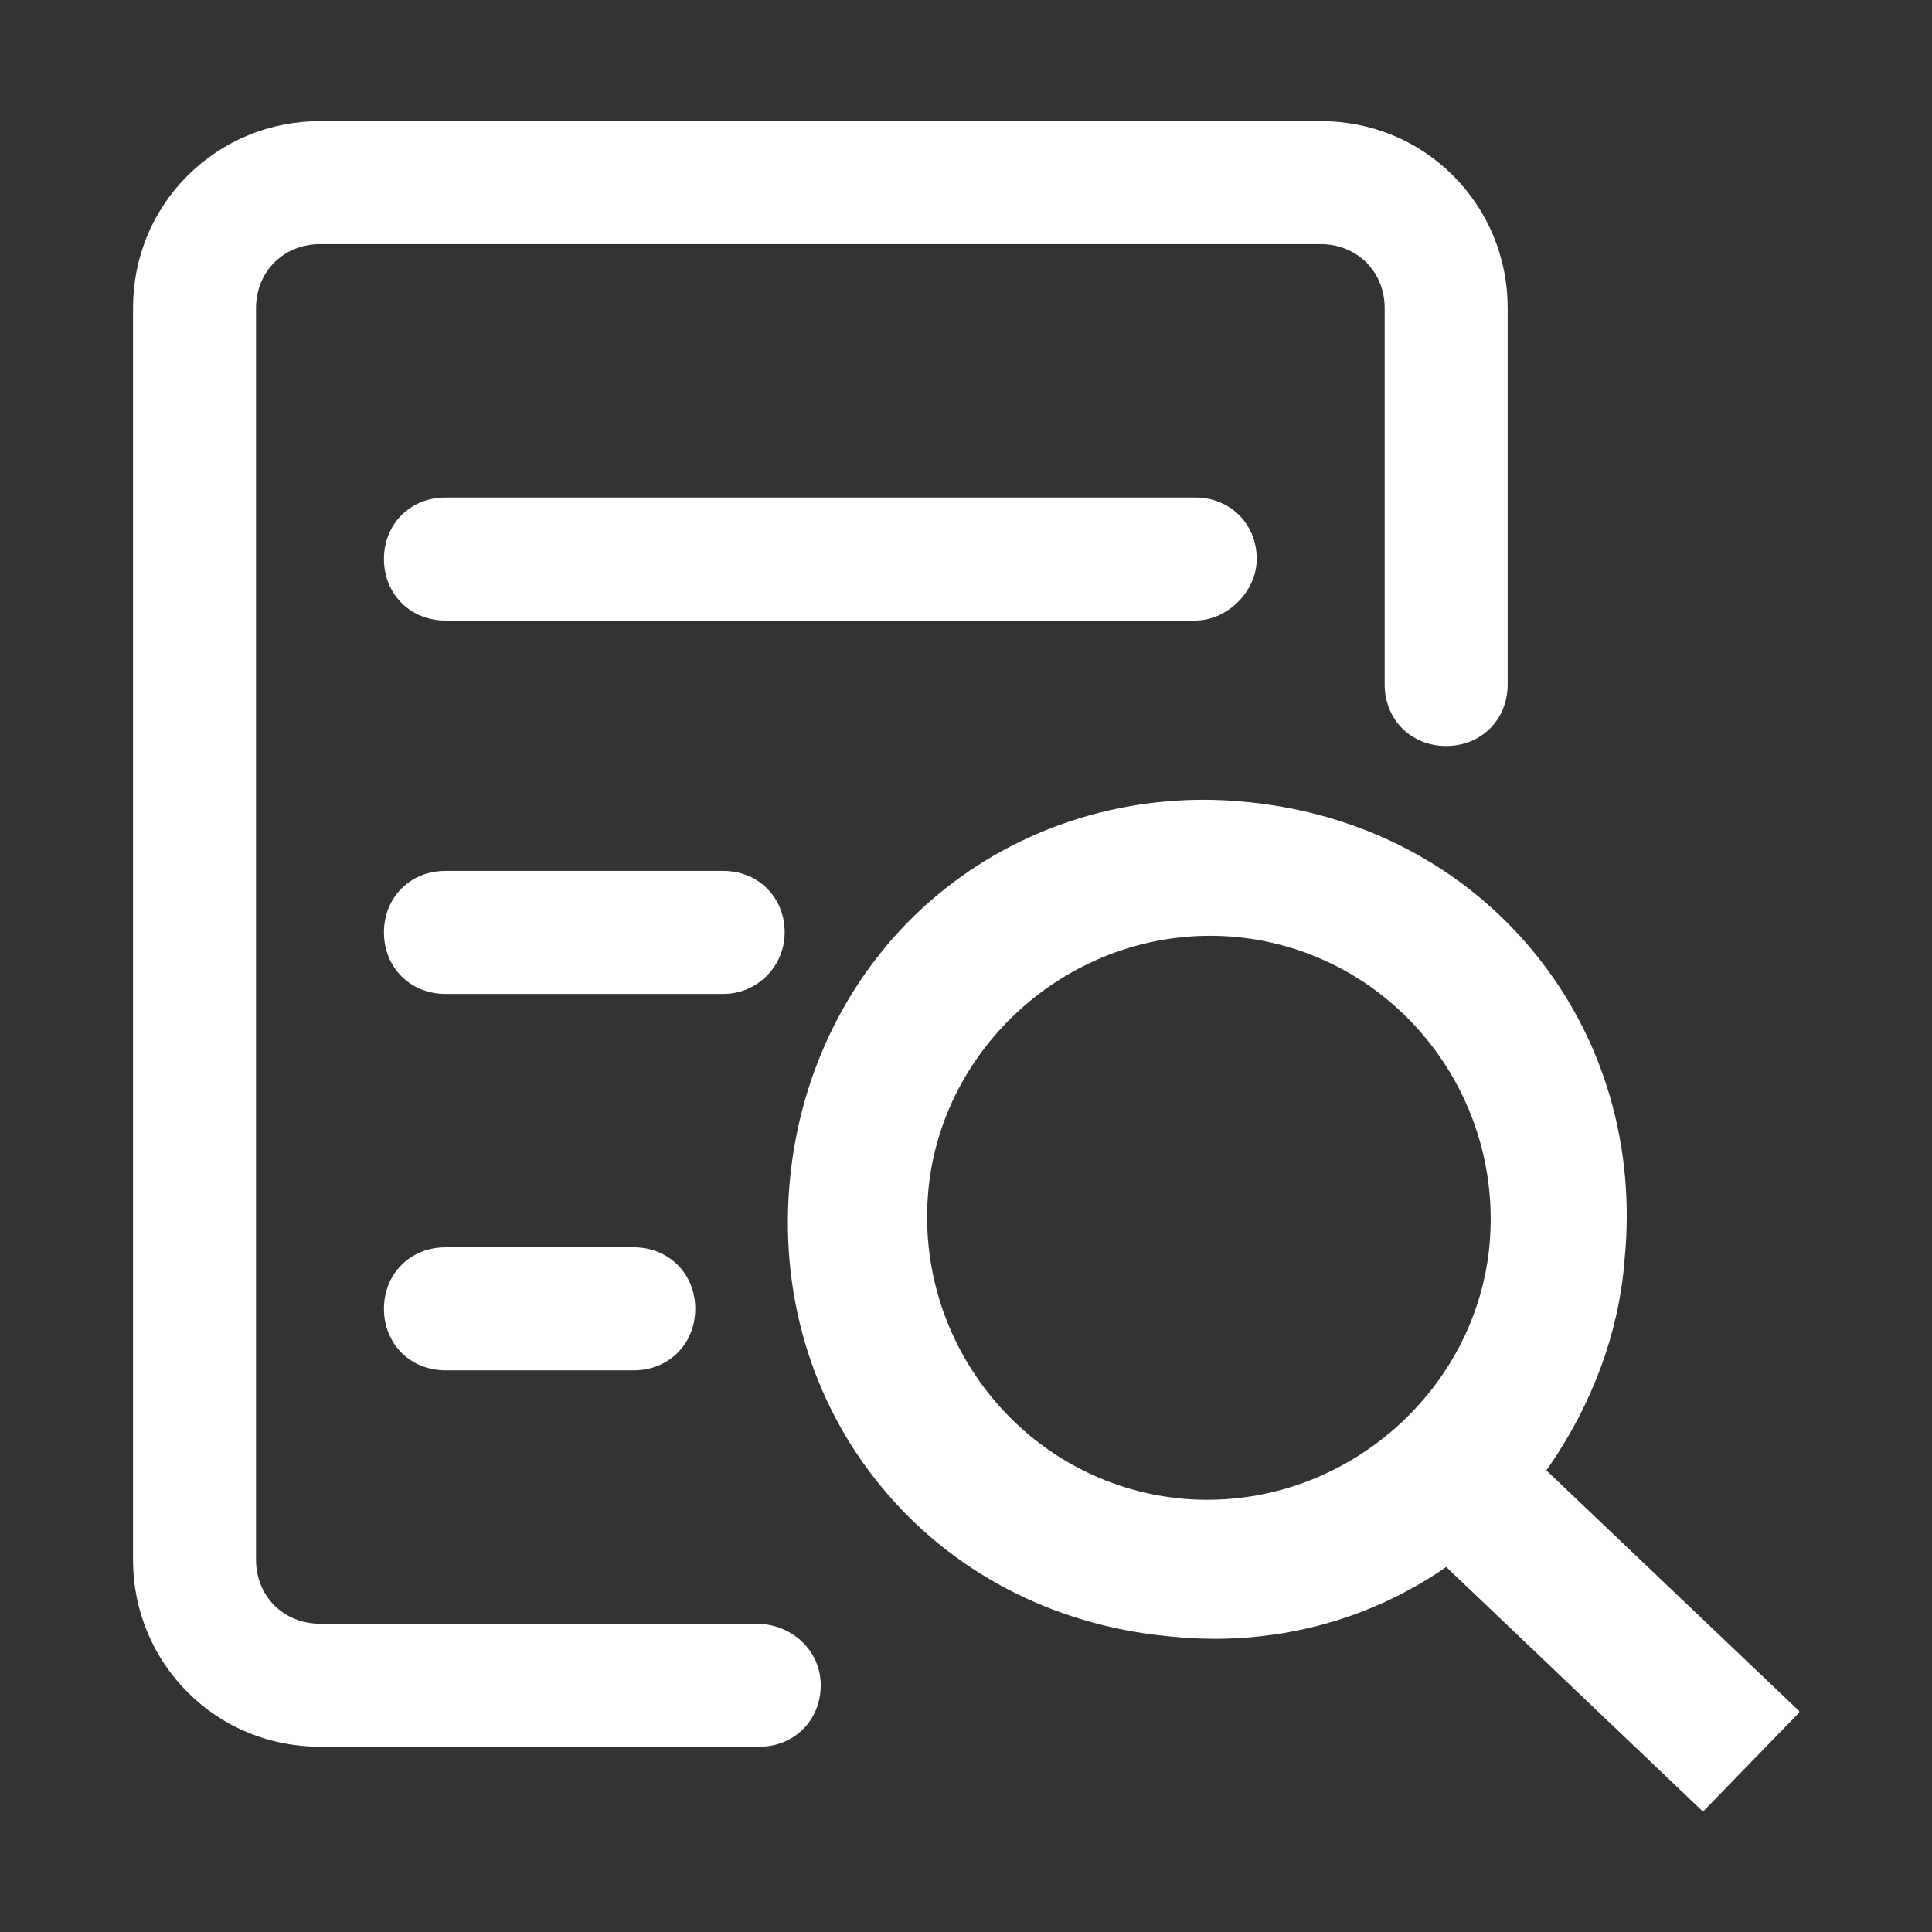
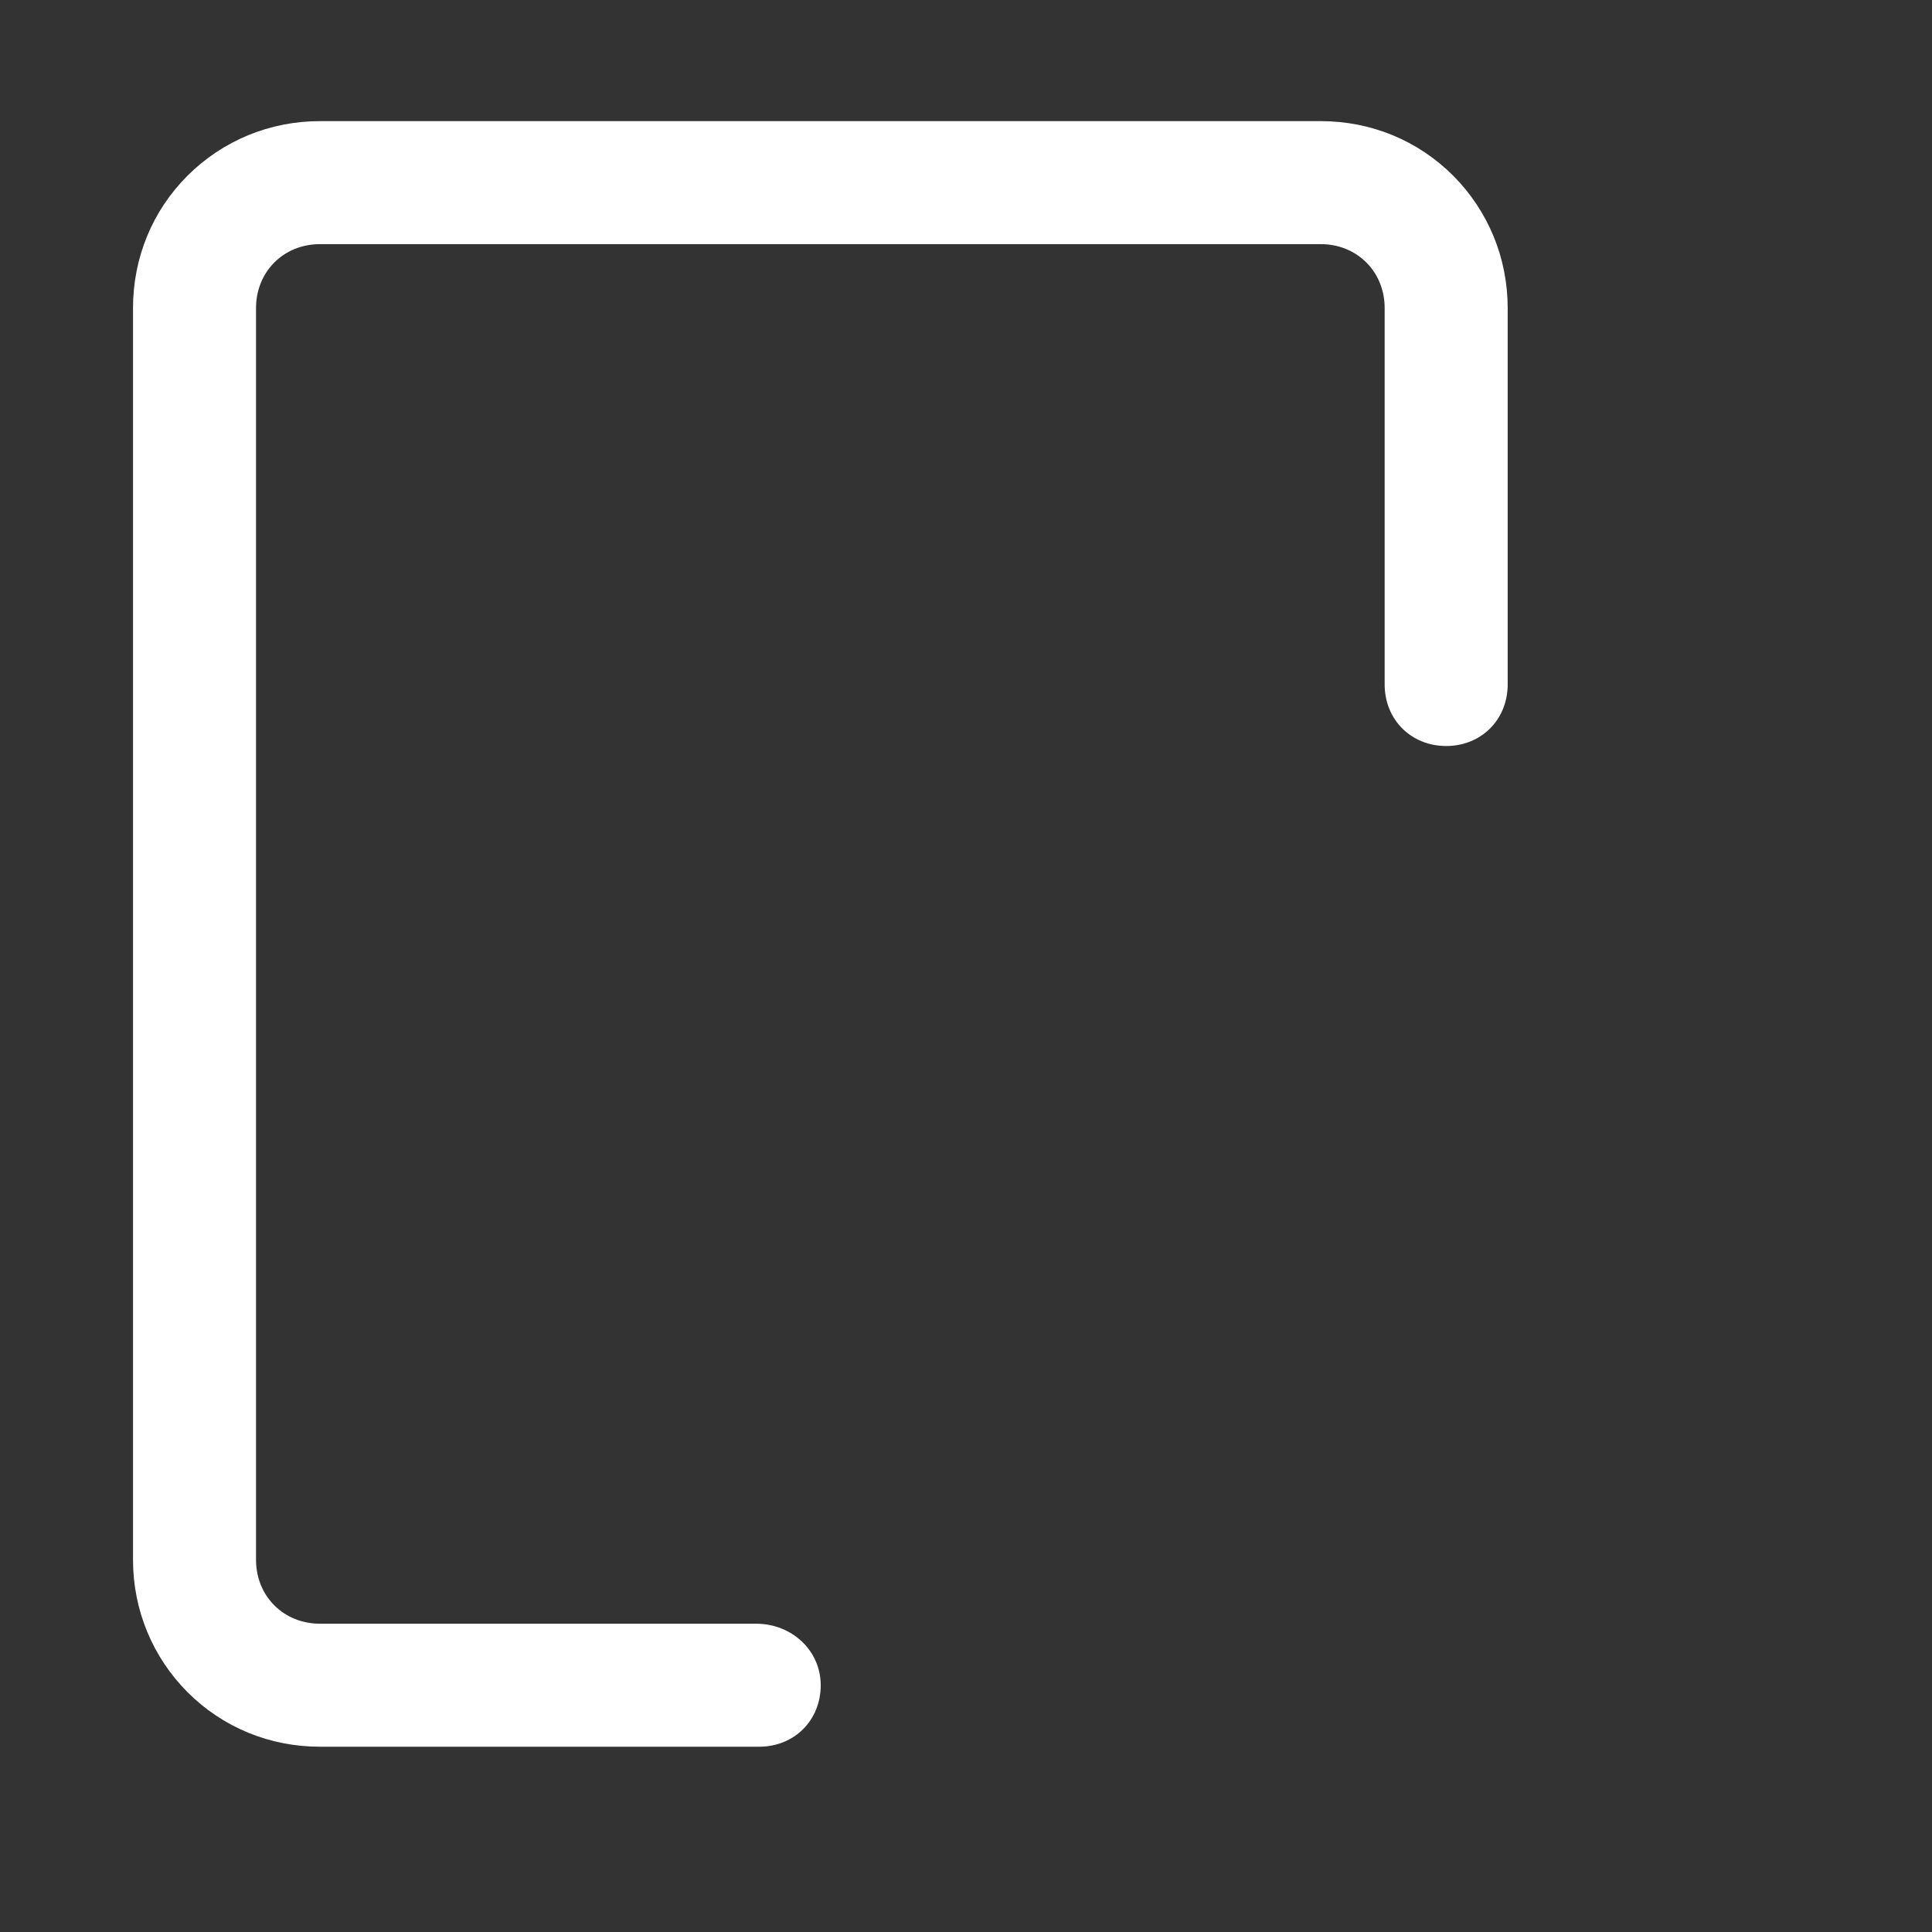
<svg xmlns="http://www.w3.org/2000/svg" t="1746609793740" class="icon" viewBox="0 0 1024 1024" version="1.1" p-id="1567" width="32" height="32">
  <rect x="0" y="0" width="1024" height="1024" fill="#333333" stroke="none" />
  <path d="M400.7 860.6H169.6c-19.3 0-33.9-14.6-33.9-33.9V163.3c0-19.3 14.6-33.9 33.9-33.9H700c19.3 0 33.9 14.6 33.9 33.9v199.5c0 18.6 14 32.6 32.6 32.6s32.6-14 32.6-32.6V163.3c0-26.6-10.3-51.5-28.9-70.2-18.7-18.7-43.6-28.9-70.2-28.9H169.6c-26.6 0-51.5 10.3-70.2 28.9-18.7 18.7-28.9 43.6-28.9 70.2v663.4c0 26.6 10.3 51.5 28.9 70.2 18.7 18.7 43.6 28.9 70.2 28.9h232.8c18.6 0 32.6-14 32.6-32.6 0-18.2-15.1-32.6-34.3-32.6z" fill="#ffffff" p-id="1568" />
-   <path d="M415.9 494.2c0-18.6-14-32.6-32.6-32.6H236.1c-18.6 0-32.6 14-32.6 32.6s14 32.6 32.6 32.6h147.3c17.9 0 32.5-14.6 32.5-32.6zM819.6 779.3l1.5-2.1c23.2-33.7 37-71.4 39.9-108.9 6.1-60.3-10.9-118.4-48-163.6-37-45.2-90.6-73.4-151-79.5-8.5-0.9-16.3-1.3-24-1.3-55.3 0-107.8 20-147.9 56.3-40.3 36.6-65.6 87.6-71.3 143.8-6.1 60.3 10.9 118.4 48 163.6 37 45.2 90.6 73.4 150.9 79.5 9.4 1 17.9 1.5 25.9 1.5 43.7 0 85.5-12.7 120.9-36.7l2-1.4 135.7 129.3h0.8l50.6-52.1v-0.8l-134-127.6z m-30.2-118.7c-7.4 75.3-73 134.3-149.4 134.3-4.8 0-9.8-0.2-14.4-0.7-81.5-8-141.5-81.5-133.5-163.9C499.5 555 565 496 641.3 496c4.8 0 9.7 0.2 14.6 0.7 81.5 8.1 141.4 81.6 133.5 163.9zM236.1 661.1c-18.6 0-32.6 14-32.6 32.6s14 32.6 32.6 32.6h99.8c18.6 0 32.6-14 32.6-32.6s-14-32.6-32.6-32.6h-99.8zM666.1 296.3c0-18.6-14-32.6-32.6-32.6H236.1c-18.6 0-32.6 14-32.6 32.6s14 32.6 32.6 32.6h397.4c17.1 0 32.6-15.5 32.6-32.6z" fill="#ffffff" p-id="1569" />
</svg>